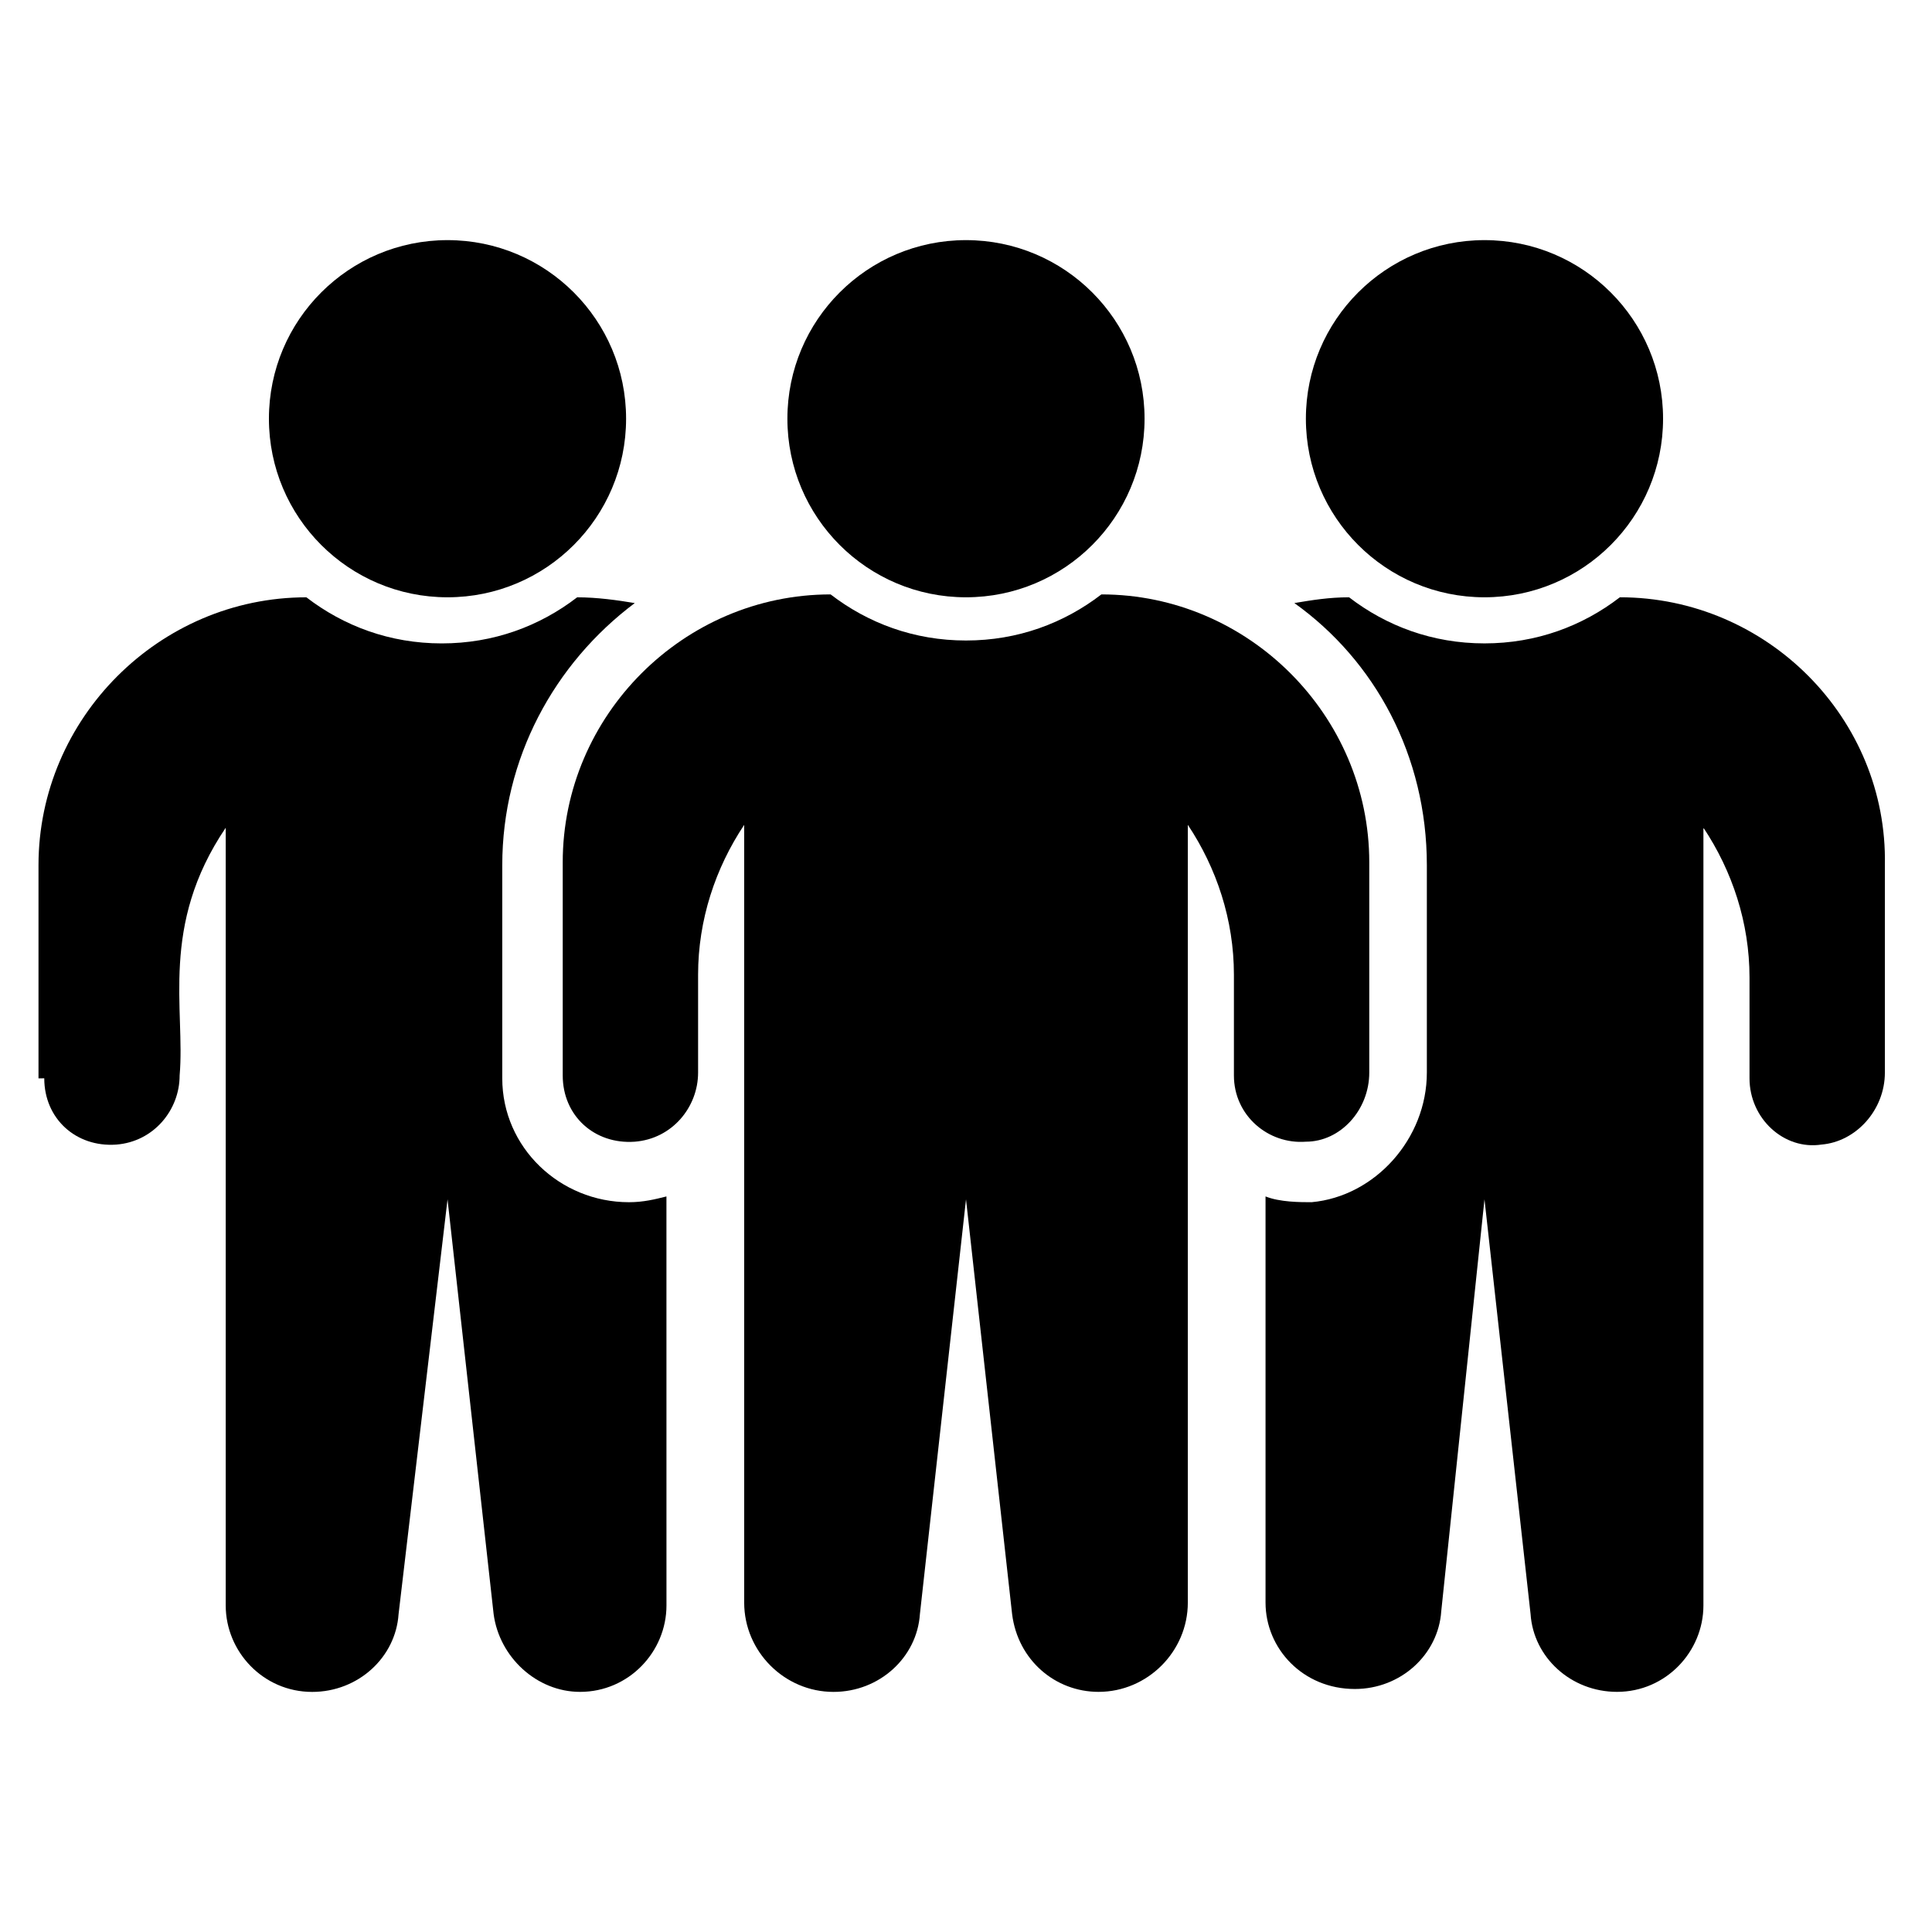
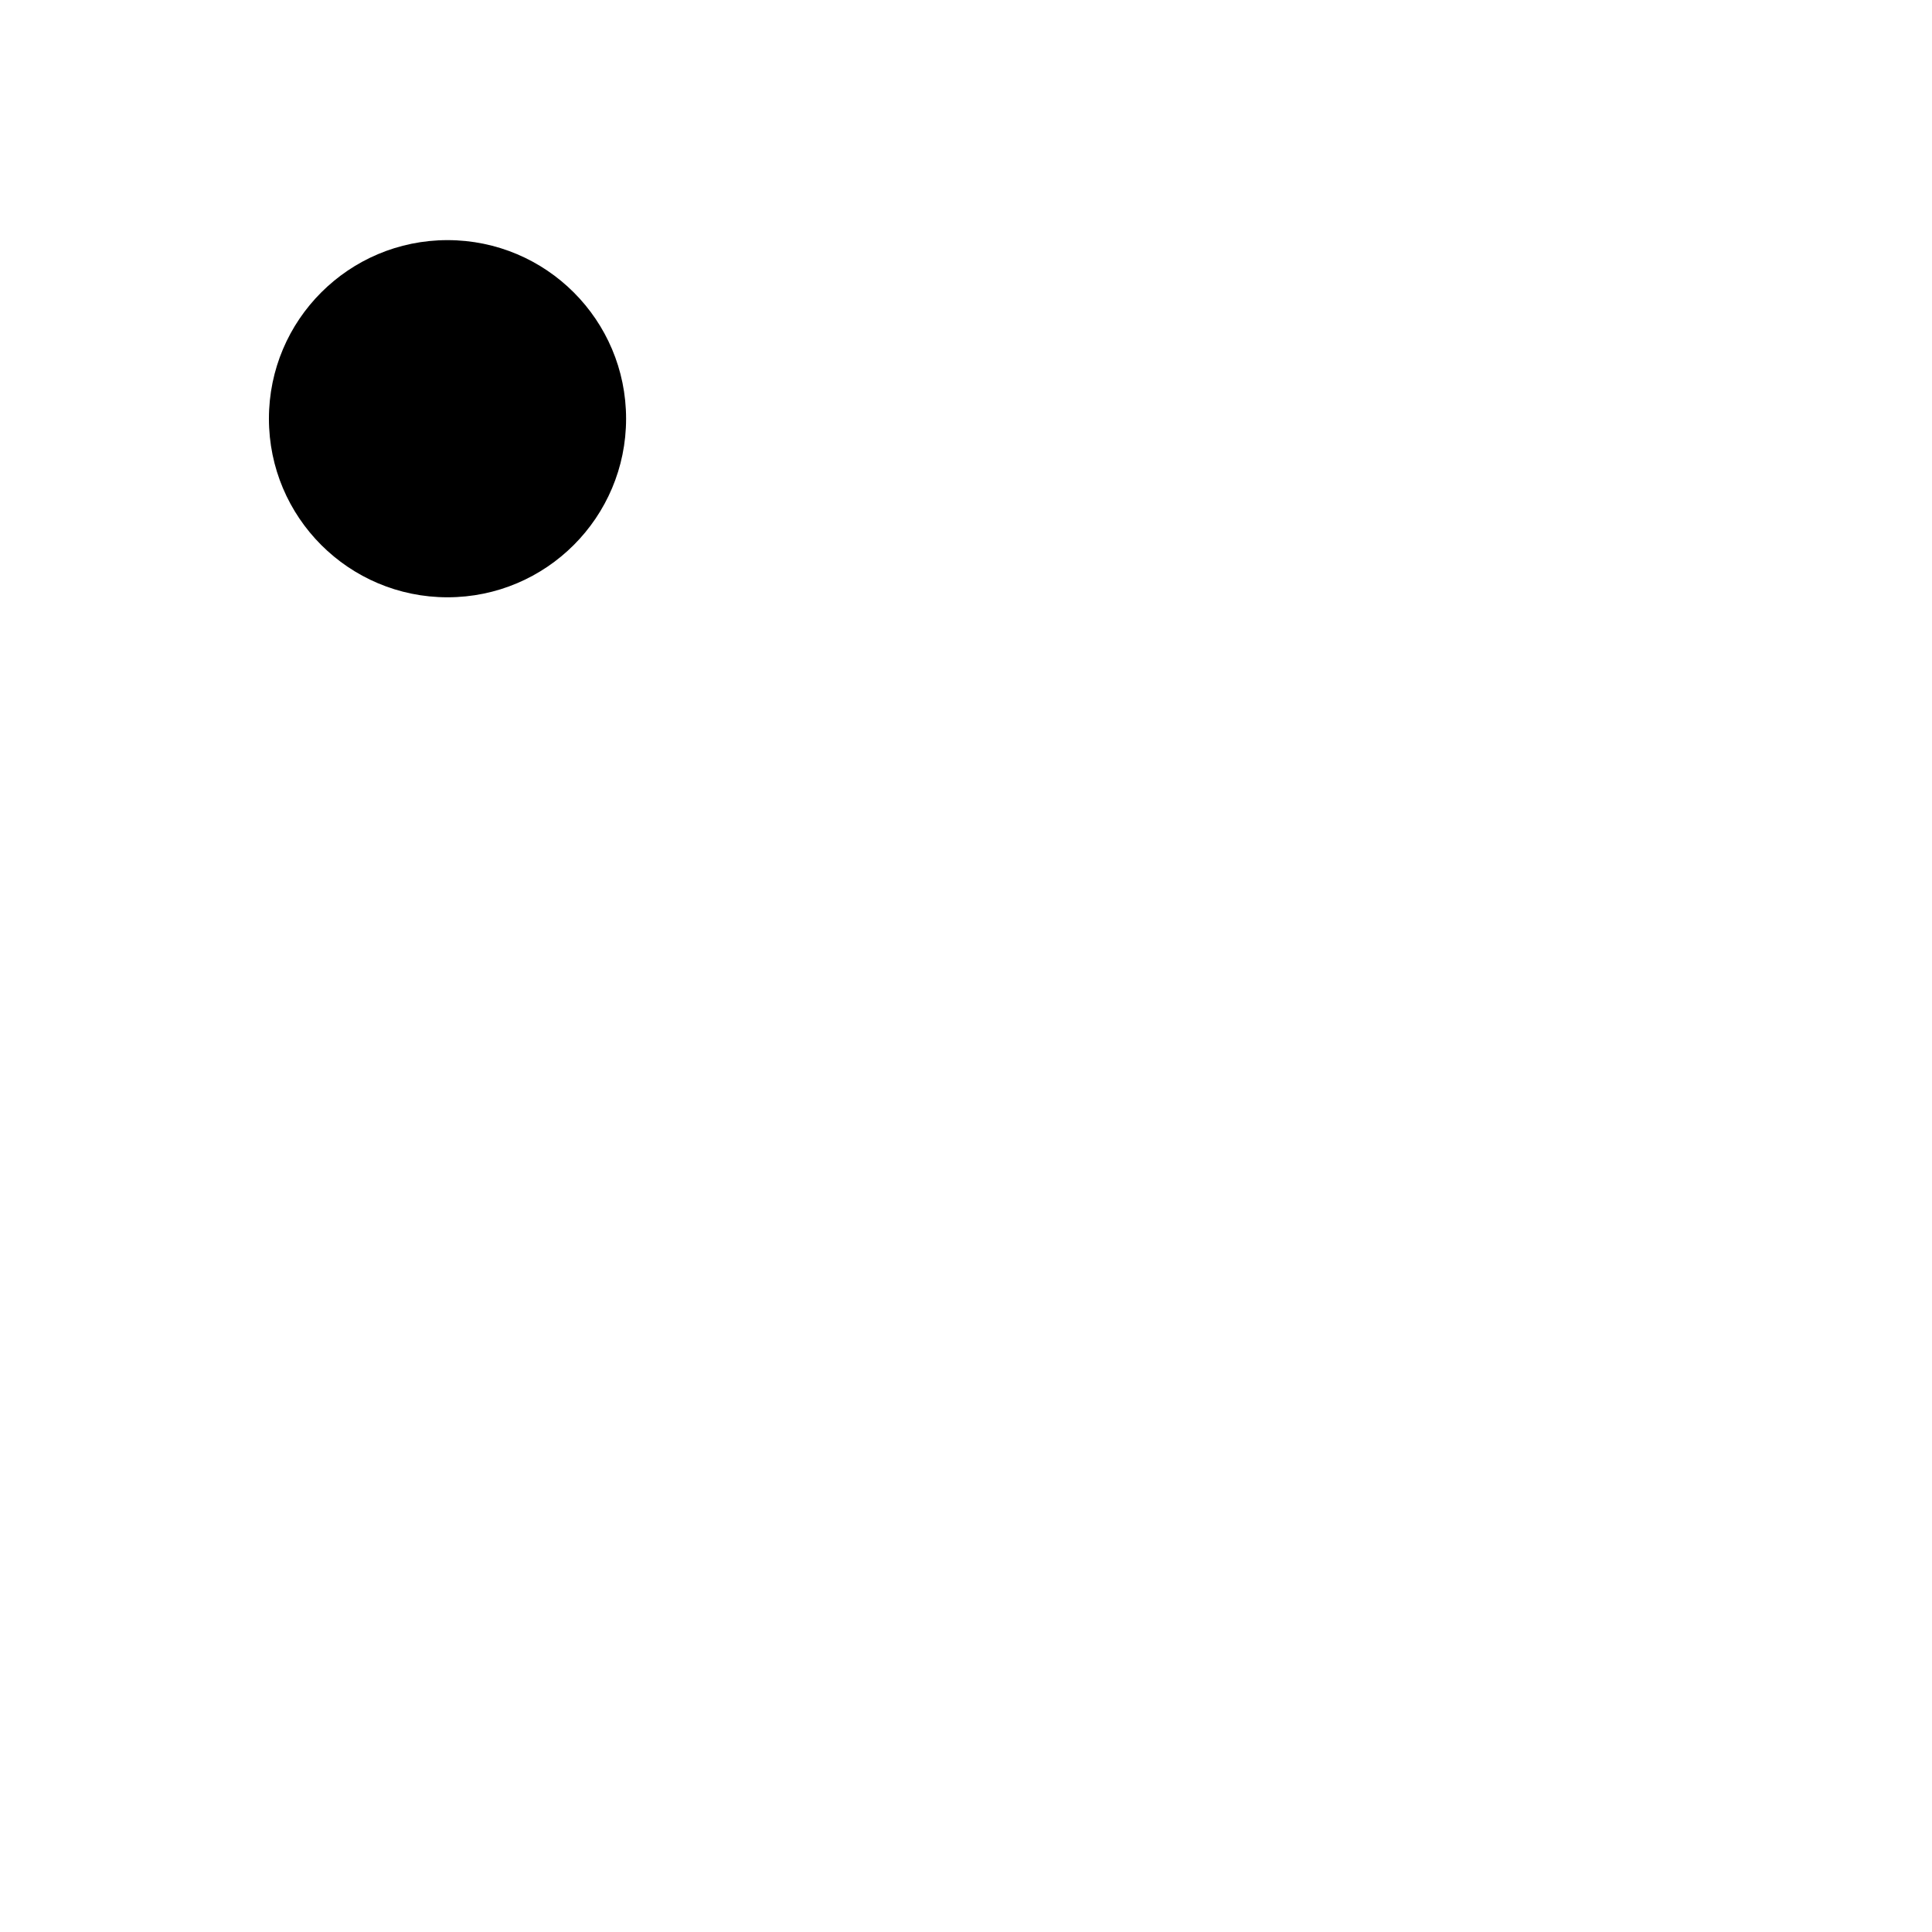
<svg xmlns="http://www.w3.org/2000/svg" fill="#000000" width="800px" height="800px" version="1.1" viewBox="144 144 512 512">
  <g>
-     <path d="m447.32 254.96c0 26.141-21.188 47.328-47.324 47.328-26.141 0-47.328-21.188-47.328-47.328 0-26.137 21.188-47.324 47.328-47.324 26.137 0 47.324 21.188 47.324 47.324" />
-     <path d="m506.87 428.24v-55.723c0-38.93-32.062-70.992-70.992-70.992-9.922 7.633-22.137 12.215-35.879 12.215-13.742 0-25.953-4.582-35.879-12.215-38.93 0-70.992 32.062-70.992 70.992v56.488c0 10.688 8.398 18.32 19.082 17.559 9.922-0.762 16.793-9.16 16.793-18.32v-25.953c0-14.504 4.582-28.242 12.215-39.695v206.11c0 12.977 10.688 23.664 23.664 23.664 12.215 0 22.137-9.16 22.902-20.609l12.219-109.93 12.215 109.92c1.527 12.215 11.449 20.609 22.902 20.609 12.977 0 23.664-10.688 23.664-23.664v-206.11c7.633 11.449 12.215 25.191 12.215 39.695v26.719c0 10.688 9.16 18.32 19.082 17.559 9.156 0 16.789-8.398 16.789-18.32z" />
    <path d="m309.92 254.96c0 26.141-21.188 47.328-47.324 47.328-26.141 0-47.328-21.188-47.328-47.328 0-26.137 21.188-47.324 47.328-47.324 26.137 0 47.324 21.188 47.324 47.324" />
-     <path d="m155.73 429.77c0 10.688 8.398 18.32 19.082 17.559 9.922-0.762 16.793-9.16 16.793-18.32 1.527-17.559-5.344-39.695 12.215-65.648v206.11c0 12.215 9.922 22.902 22.902 22.902 12.215 0 22.137-9.16 22.902-20.609l12.977-109.93 12.215 109.92c1.527 11.449 11.449 20.609 22.902 20.609 12.977 0 22.902-10.688 22.902-22.902l-0.008-108.39c-3.055 0.762-6.106 1.527-9.922 1.527-18.32 0-33.586-14.504-33.586-32.824v-56.488c0-28.242 13.742-53.434 35.113-69.465-4.582-0.762-9.922-1.527-15.266-1.527-9.922 7.633-22.137 12.215-35.879 12.215-13.742 0-25.953-4.582-35.879-12.215-38.93 0-70.992 32.062-70.992 70.992v56.488z" />
-     <path d="m584.73 254.96c0 26.141-21.191 47.328-47.328 47.328-26.141 0-47.328-21.188-47.328-47.328 0-26.137 21.188-47.324 47.328-47.324 26.137 0 47.328 21.188 47.328 47.324" />
-     <path d="m573.28 302.29c-9.922 7.633-22.137 12.215-35.879 12.215-13.742 0-25.953-4.582-35.879-12.215-5.344 0-9.922 0.762-14.504 1.527 21.375 15.266 35.113 40.457 35.113 69.465v54.961c0 17.559-13.742 32.824-30.535 34.352-3.055 0-8.398 0-12.215-1.527v107.63c0 12.215 9.922 22.902 23.664 22.902 12.215 0 22.137-9.16 22.902-20.609l11.457-109.16 12.215 109.92c0.762 11.449 10.688 20.609 22.902 20.609 12.977 0 22.902-10.688 22.902-22.902v-206.11c7.633 11.449 12.215 25.191 12.215 39.695v26.719c0 10.688 9.16 19.082 19.082 17.559 9.16-0.762 16.793-9.16 16.793-19.082v-54.961c0.758-38.93-31.301-70.992-70.234-70.992z" />
  </g>
</svg>